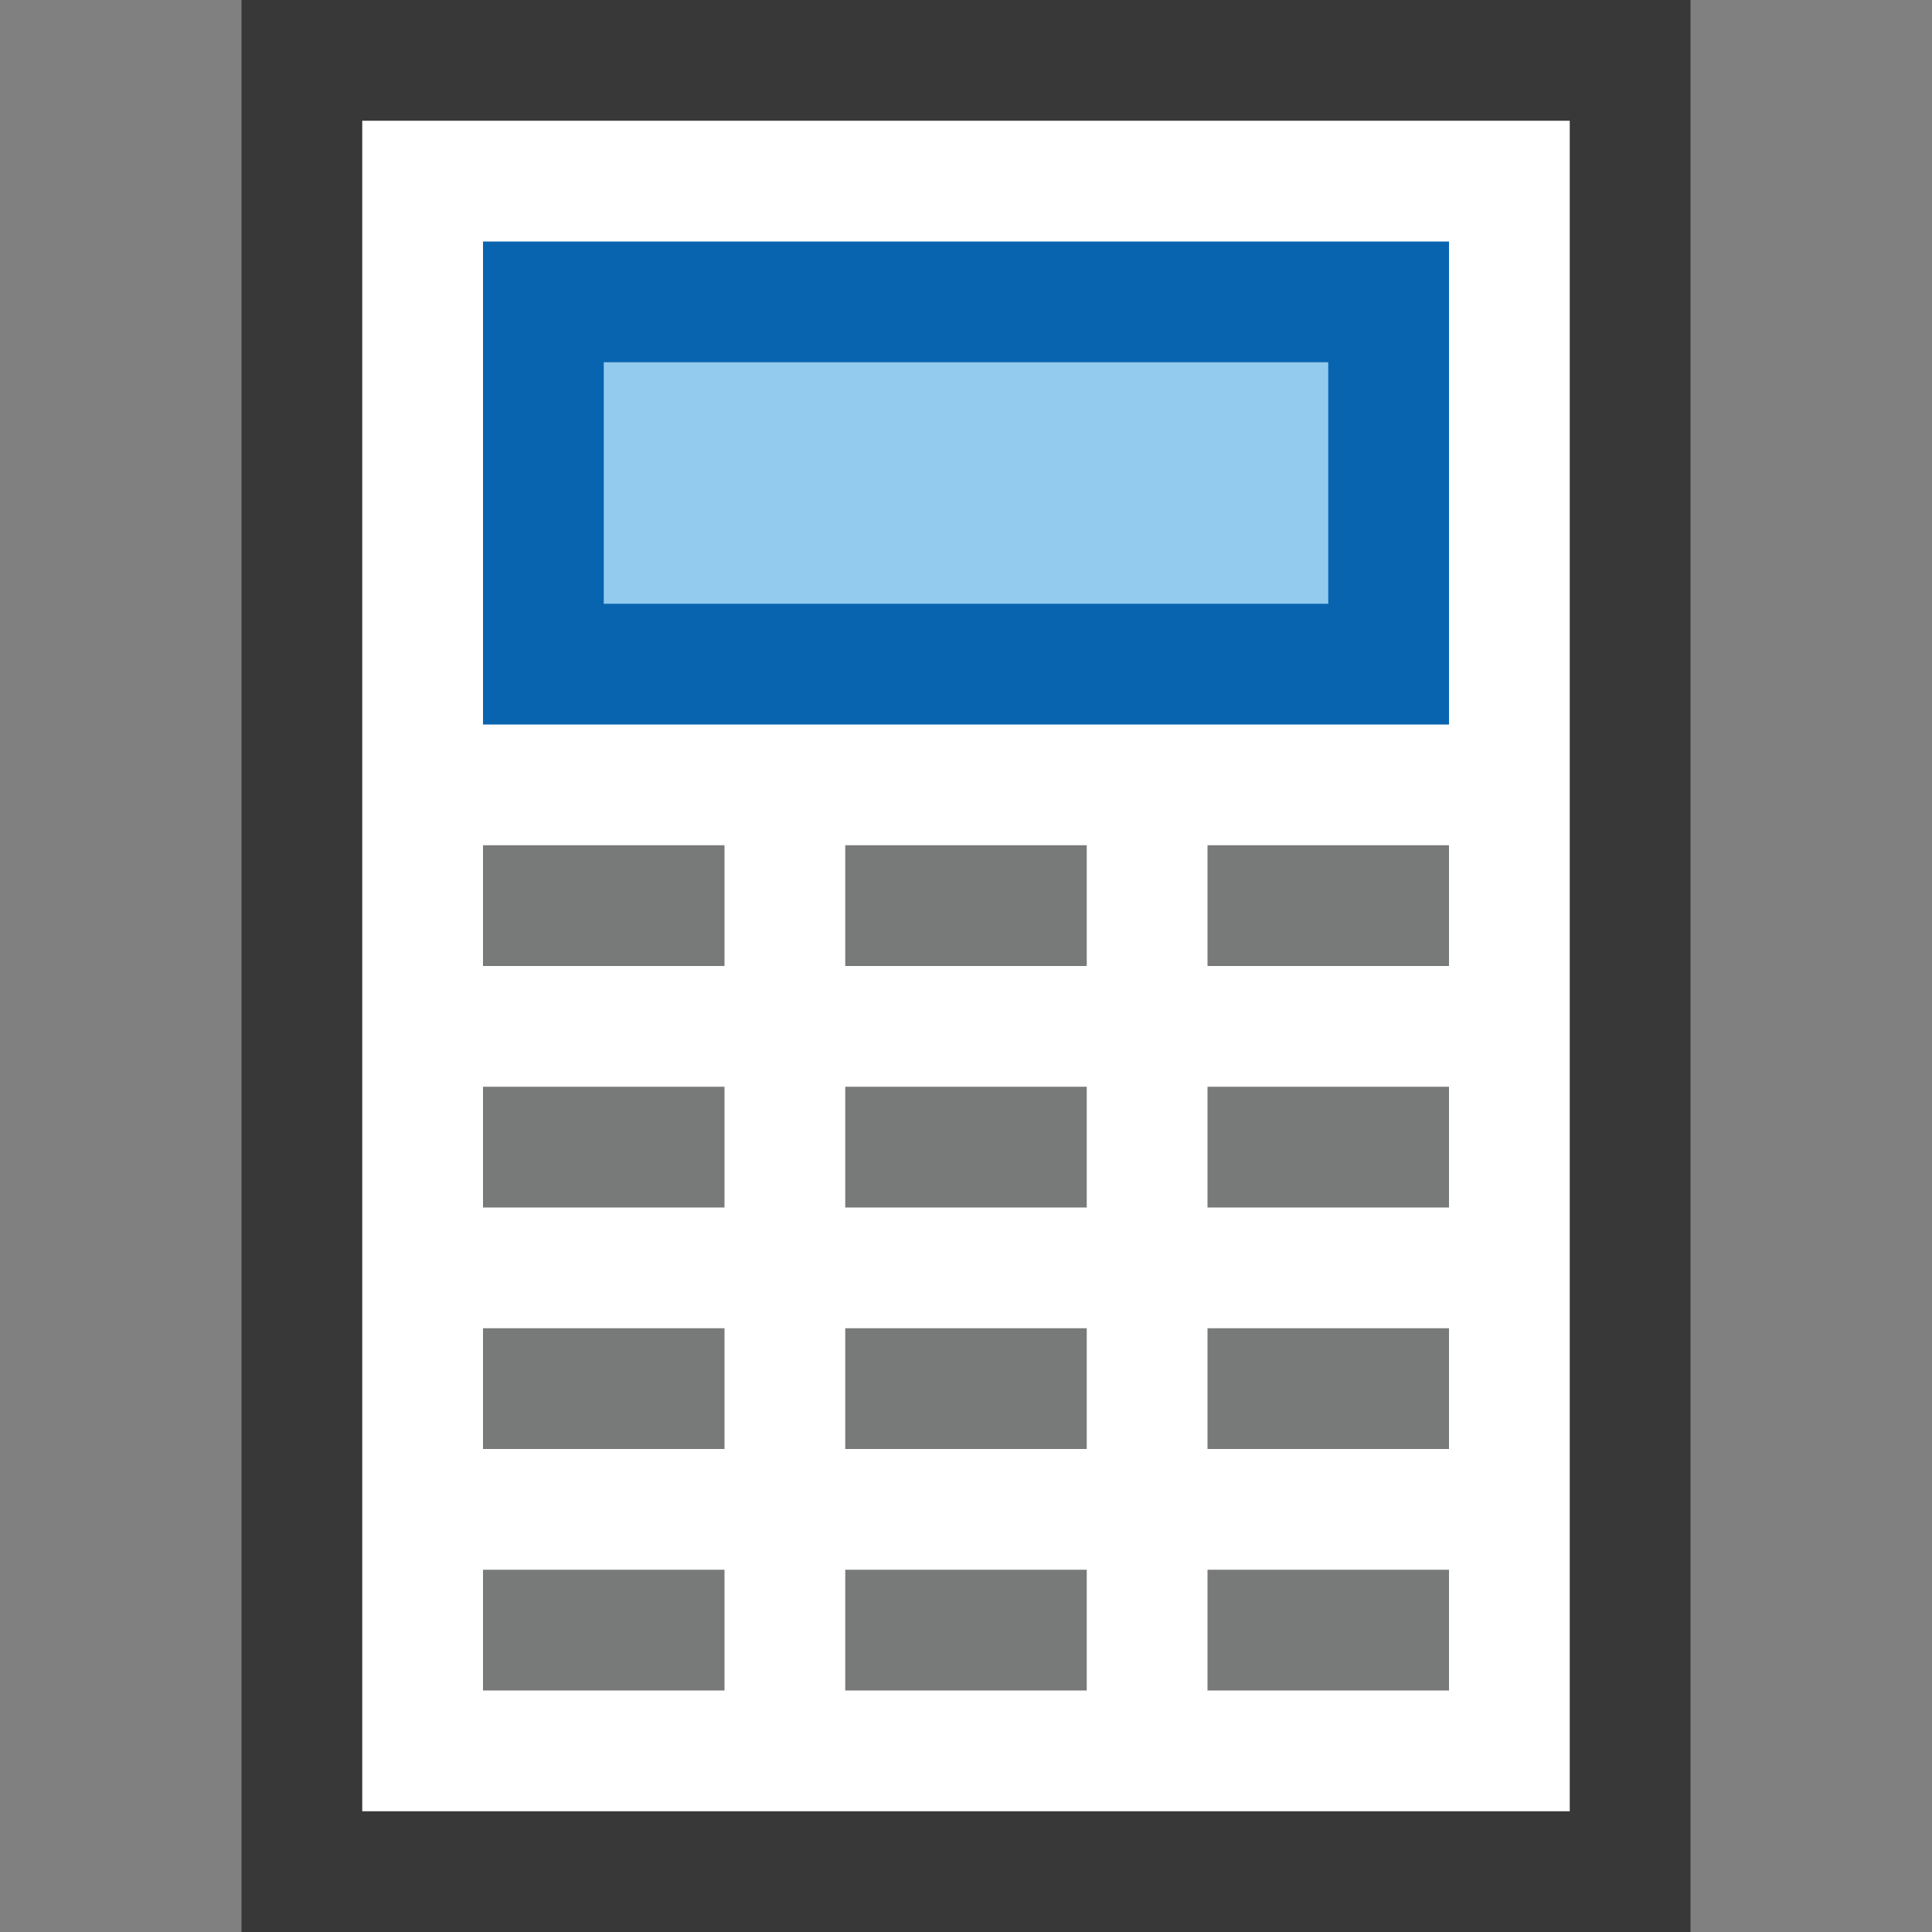
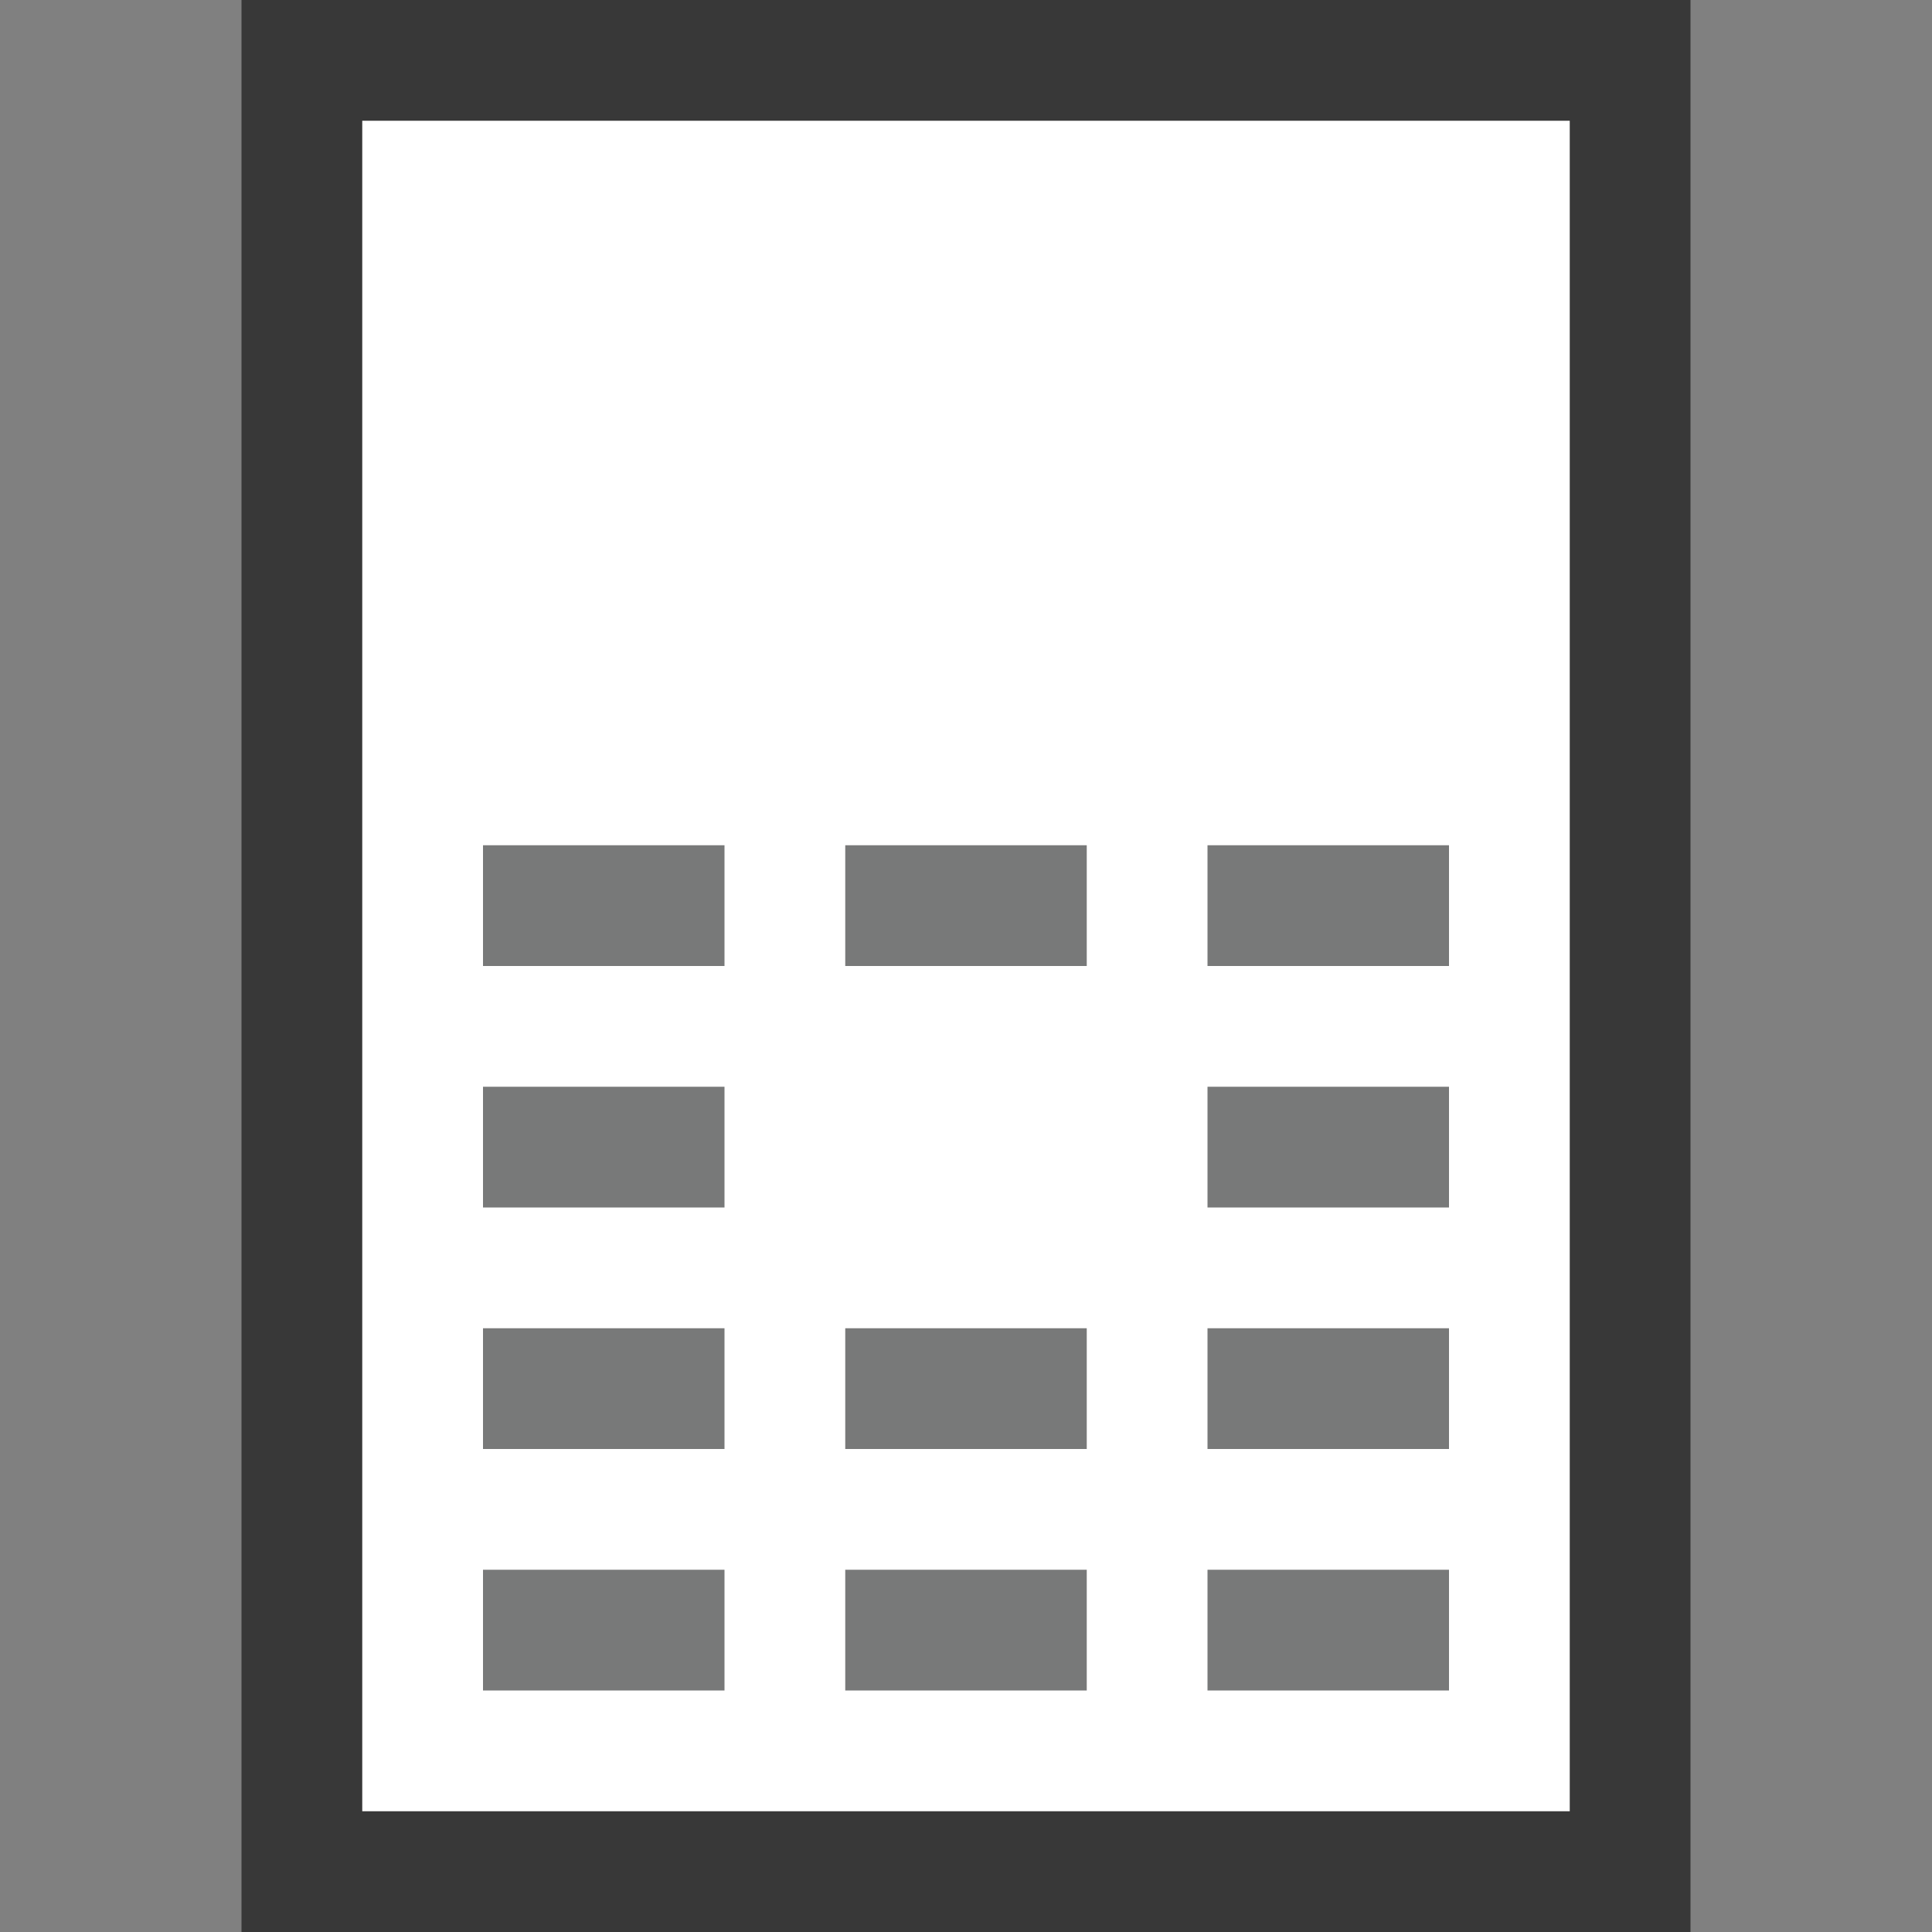
<svg xmlns="http://www.w3.org/2000/svg" version="1.1" id="Layer_1" x="0px" y="0px" width="16px" height="16px" viewBox="0 0 16 16" enable-background="new 0 0 16 16" xml:space="preserve">
  <rect x="0" y="0" width="16" height="16" fill="#808080" stroke="none" />
  <g id="icon">
    <path d="M13.5,15.5H2.5V0.5h11V15.5z" fill="#FFFFFF" stroke="#383838" stroke-width="1" stroke-miterlimit="50" />
-     <rect x="4.5" y="2.5" width="7" height="3" fill="#92CBEE" stroke="#0964B0" stroke-width="1" stroke-linecap="round" stroke-miterlimit="50" />
-     <path d="M4,7.5h2M7,7.5h2M10,7.5h2M4,9.5h2M7,9.5h2M10,9.5h2M4,11.5h2M7,11.5h2M10,11.5h2M4,13.5h2M7,13.5h2M10,13.5h2" fill="none" stroke="#787979" stroke-width="1" stroke-miterlimit="50" />
+     <path d="M4,7.5h2M7,7.5h2M10,7.5h2M4,9.5h2M7,9.5M10,9.5h2M4,11.5h2M7,11.5h2M10,11.5h2M4,13.5h2M7,13.5h2M10,13.5h2" fill="none" stroke="#787979" stroke-width="1" stroke-miterlimit="50" />
  </g>
</svg>